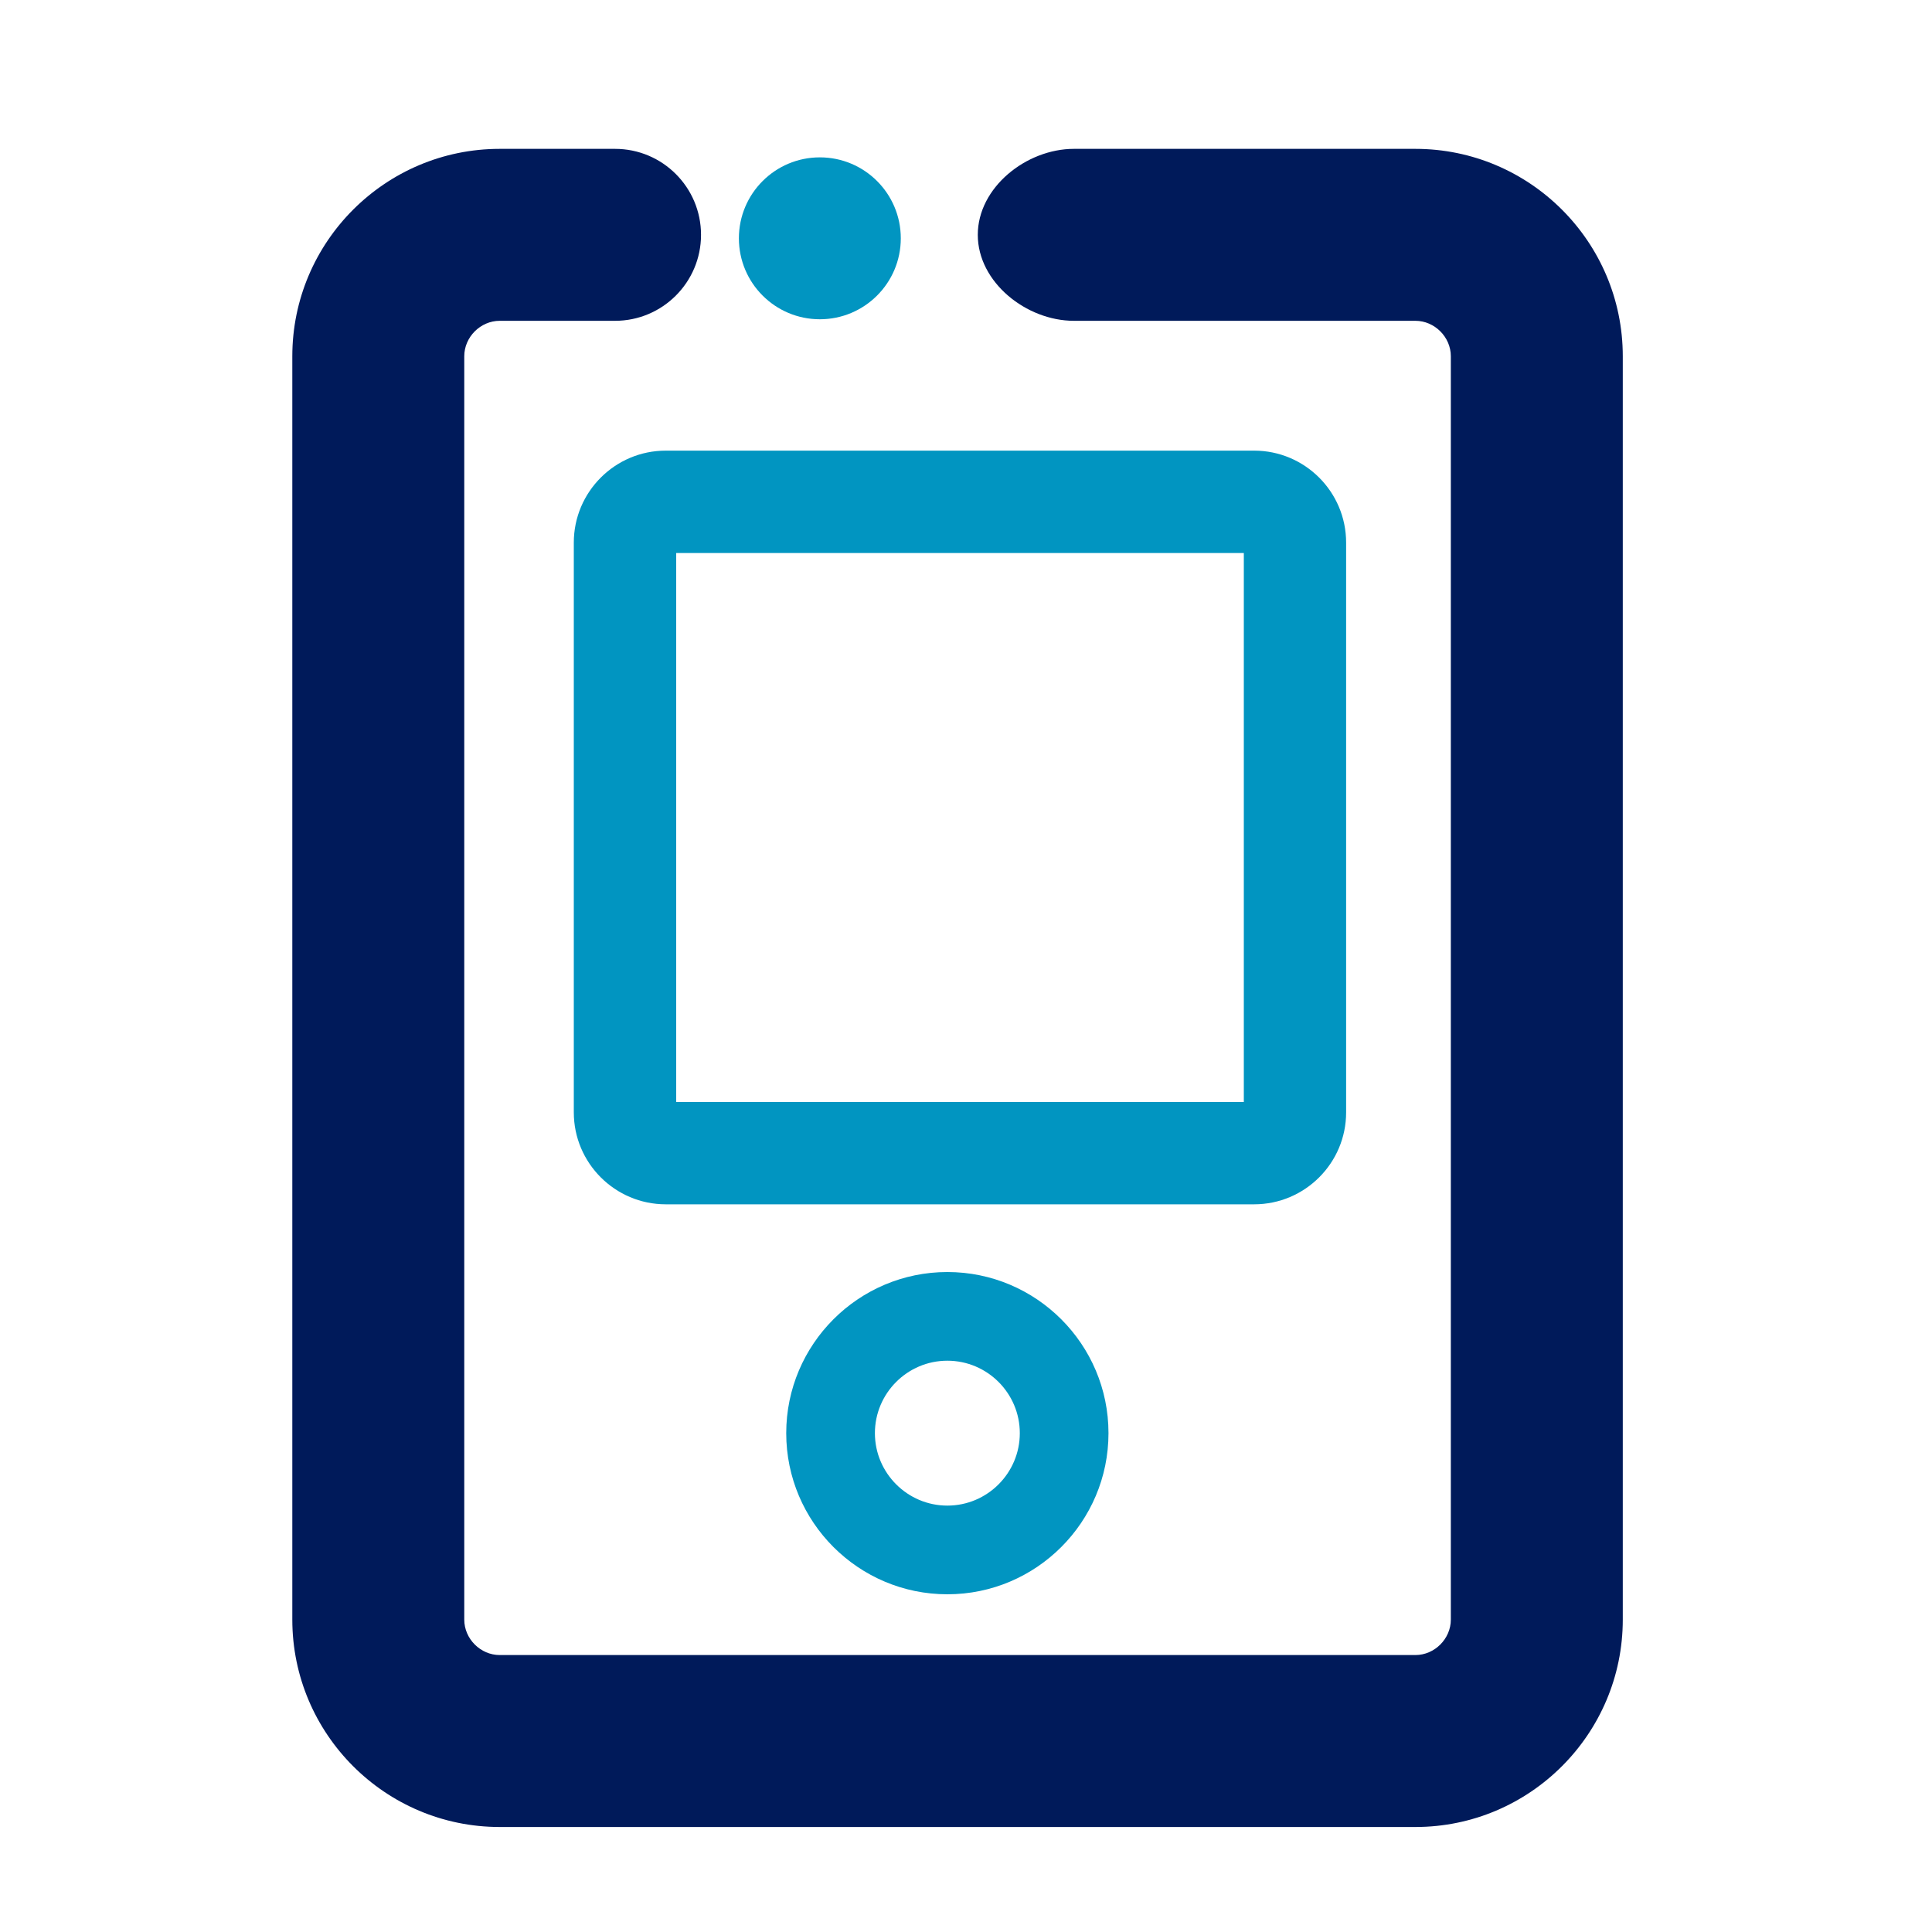
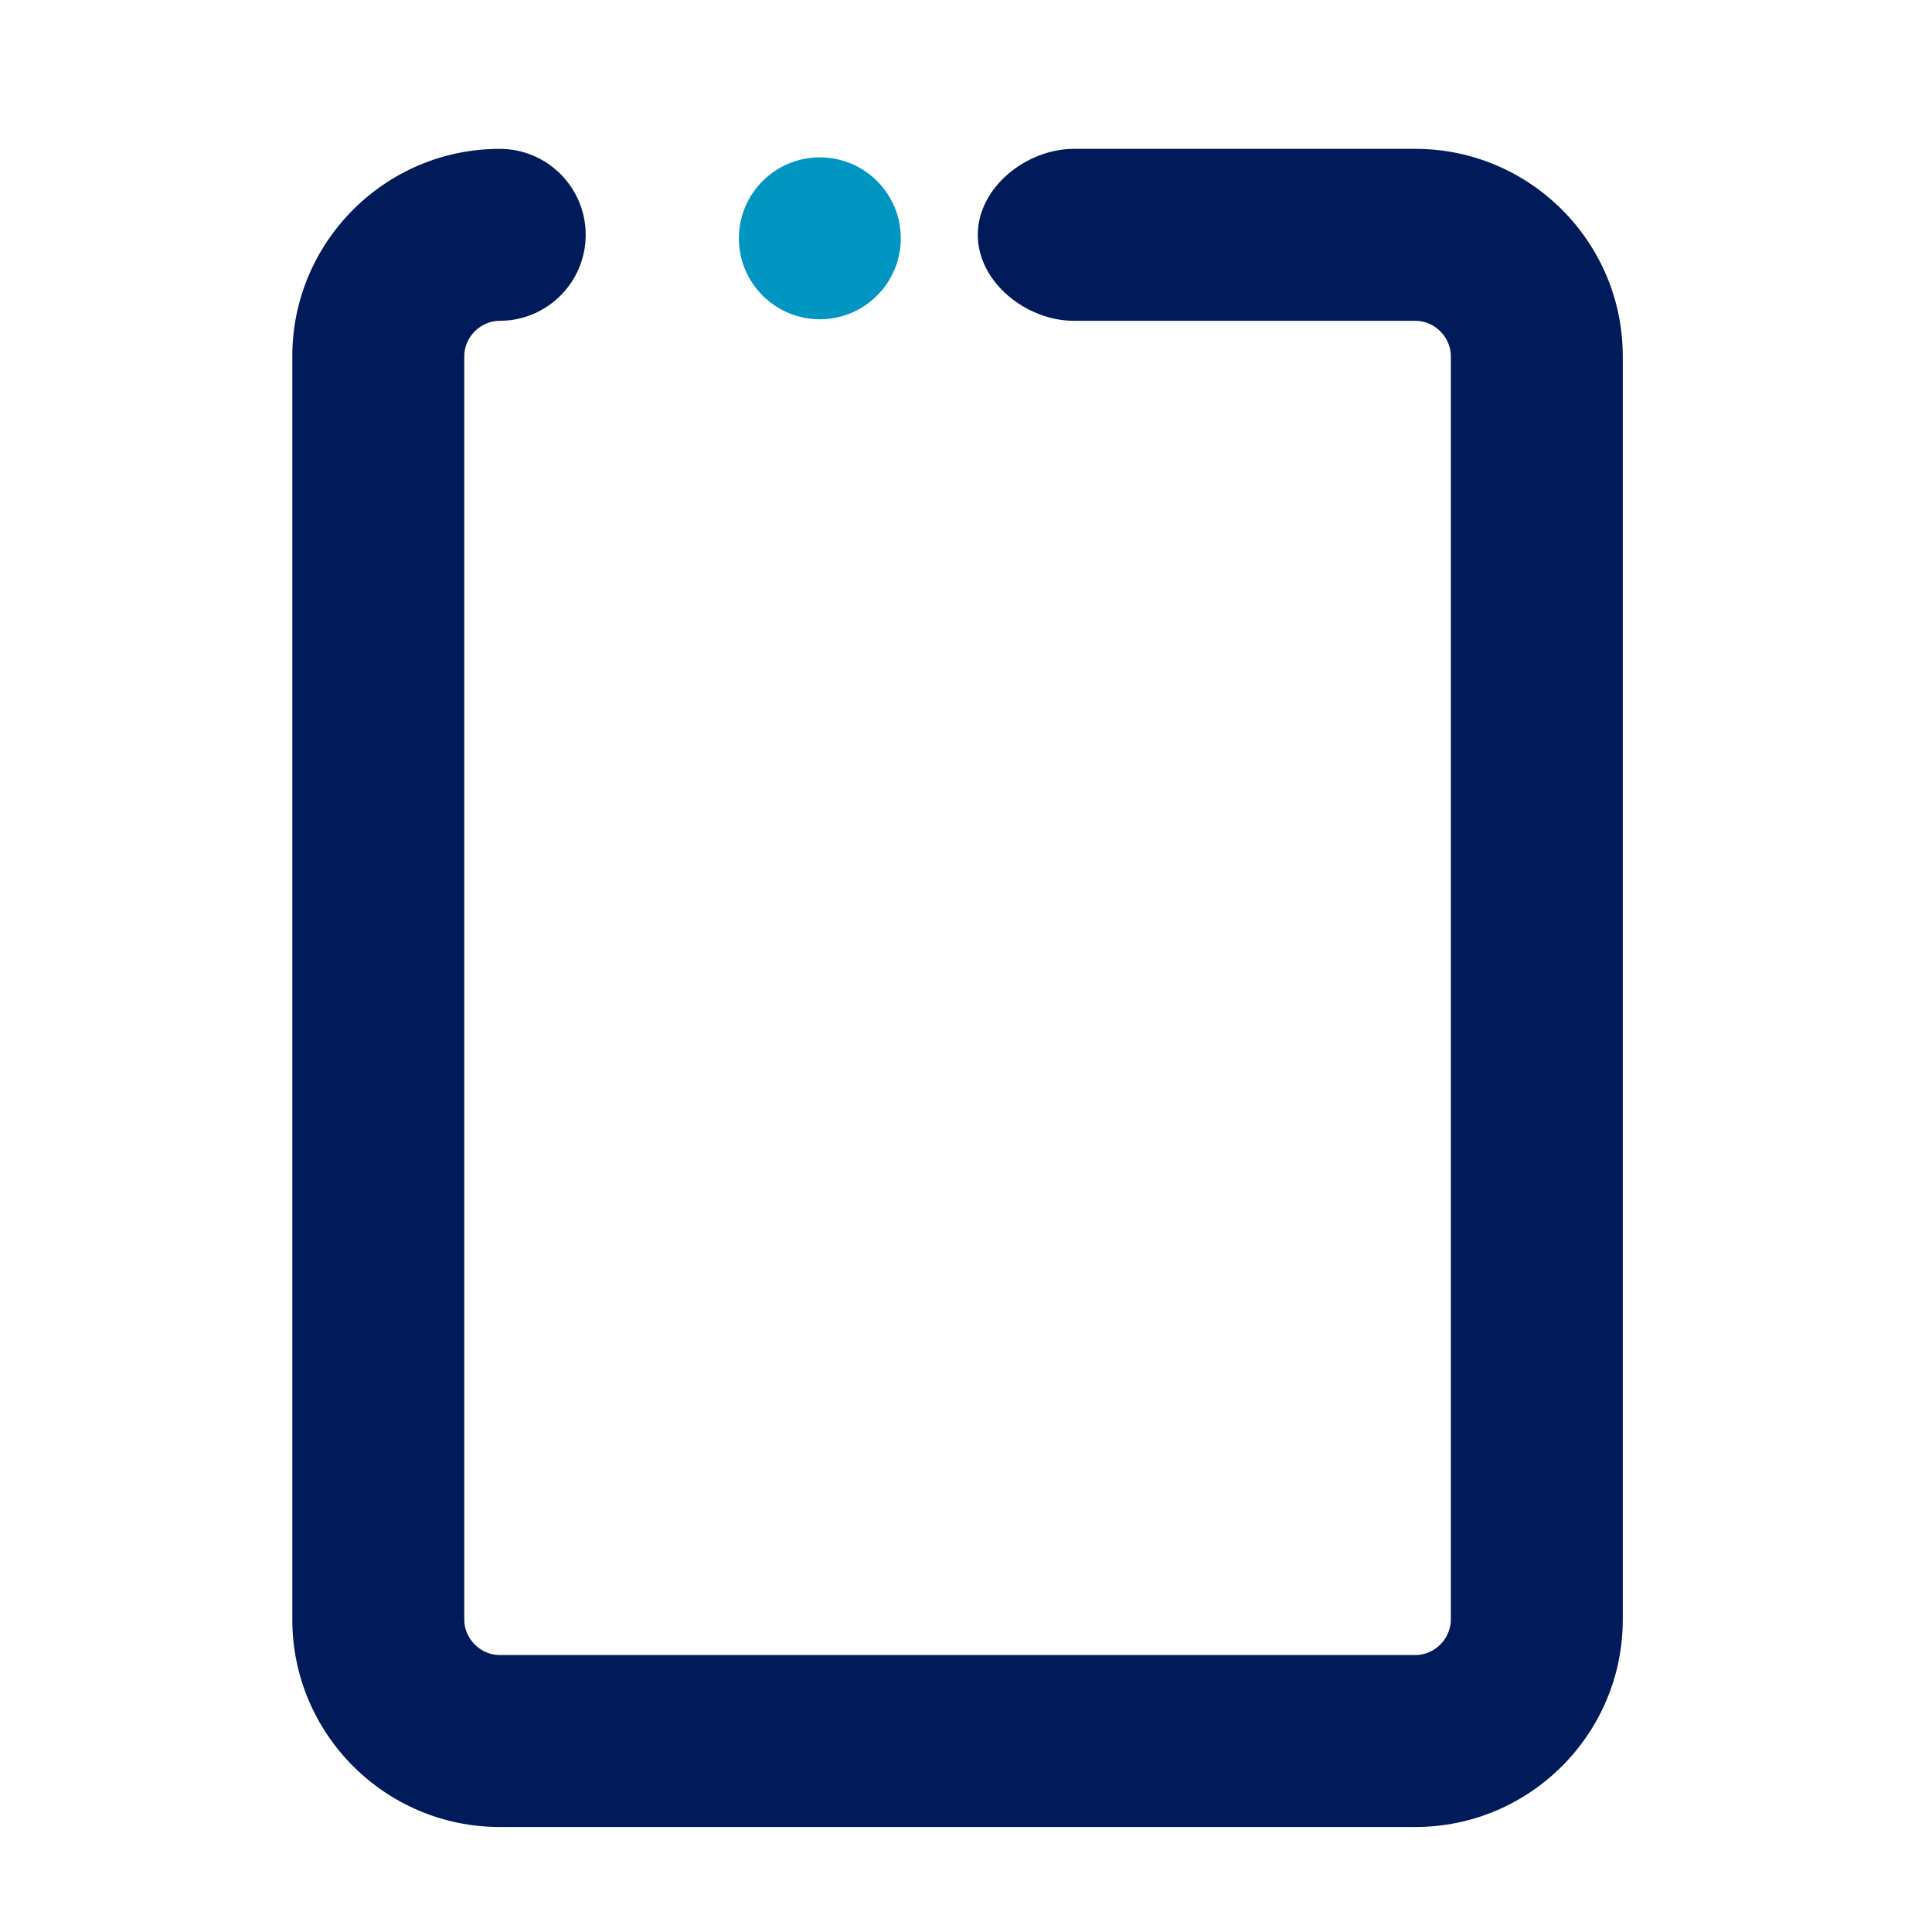
<svg xmlns="http://www.w3.org/2000/svg" version="1.1" id="Capa_1" x="0px" y="0px" viewBox="0 0 200 200" style="enable-background:new 0 0 200 200;" xml:space="preserve">
  <style type="text/css">
	.st0{fill:#001A5A;}
	.st1{fill:#0195C1;}
	.st2{fill:none;stroke:#000000;stroke-width:17;stroke-linecap:round;stroke-linejoin:round;stroke-miterlimit:10;}
	.st3{fill:none;stroke:#000000;stroke-miterlimit:10;}
	.st4{fill:#FFFFFF;stroke:#000000;stroke-miterlimit:10;}
	.st5{fill:none;stroke:#000000;stroke-width:21;stroke-linecap:round;stroke-linejoin:round;stroke-miterlimit:10;}
	.st6{fill:none;stroke:#000000;stroke-width:16;stroke-linecap:round;stroke-linejoin:round;stroke-miterlimit:10;}
	.st7{fill:none;stroke:#001A5A;stroke-width:17;stroke-linecap:round;stroke-linejoin:round;stroke-miterlimit:10;}
	.st8{fill:none;stroke:#0195C1;stroke-width:17;stroke-linecap:round;stroke-linejoin:round;stroke-miterlimit:10;}
	.st9{fill:none;stroke:#0195C1;stroke-width:11;stroke-linecap:round;stroke-linejoin:round;stroke-miterlimit:10;}
</style>
  <g>
    <g>
      <g>
-         <path class="st0" d="M146.52,189.13H51.73c-11.84,0-21.47-9.63-21.47-21.47V36.88c0-11.84,9.63-21.47,21.47-21.47h11.94     c4.92,0,8.9,3.99,8.9,8.9s-3.99,8.9-8.9,8.9H51.73c-1.99,0-3.67,1.68-3.67,3.67v130.78c0,1.99,1.68,3.67,3.67,3.67h94.79     c1.99,0,3.67-1.68,3.67-3.67V36.88c0-1.99-1.68-3.67-3.67-3.67h-35.35c-4.92,0-9.95-3.99-9.95-8.9s5.03-8.9,9.95-8.9h35.35     c11.84,0,21.47,9.63,21.47,21.47v130.78C167.99,179.5,158.36,189.13,146.52,189.13z" />
+         <path class="st0" d="M146.52,189.13H51.73c-11.84,0-21.47-9.63-21.47-21.47V36.88c0-11.84,9.63-21.47,21.47-21.47c4.92,0,8.9,3.99,8.9,8.9s-3.99,8.9-8.9,8.9H51.73c-1.99,0-3.67,1.68-3.67,3.67v130.78c0,1.99,1.68,3.67,3.67,3.67h94.79     c1.99,0,3.67-1.68,3.67-3.67V36.88c0-1.99-1.68-3.67-3.67-3.67h-35.35c-4.92,0-9.95-3.99-9.95-8.9s5.03-8.9,9.95-8.9h35.35     c11.84,0,21.47,9.63,21.47,21.47v130.78C167.99,179.5,158.36,189.13,146.52,189.13z" />
      </g>
      <g>
-         <path class="st1" d="M98.07,165.04c-9.2,0-16.68-7.48-16.68-16.68s7.48-16.68,16.68-16.68s16.68,7.48,16.68,16.68     S107.27,165.04,98.07,165.04z M98.07,140.86c-4.14,0-7.5,3.37-7.5,7.5s3.37,7.5,7.5,7.5c4.14,0,7.5-3.37,7.5-7.5     S102.21,140.86,98.07,140.86z" />
-       </g>
+         </g>
      <g>
-         <path class="st1" d="M129.83,124.67H68.92c-5.25,0-9.52-4.27-9.52-9.52V56.17c0-5.25,4.27-9.52,9.52-9.52h60.91     c5.25,0,9.52,4.27,9.52,9.52v58.99C139.35,120.4,135.08,124.67,129.83,124.67z M70,114.08h58.76V57.25H70V114.08z" />
-       </g>
+         </g>
    </g>
    <g>
      <circle class="st1" cx="84.87" cy="24.67" r="8.38" />
    </g>
  </g>
</svg>